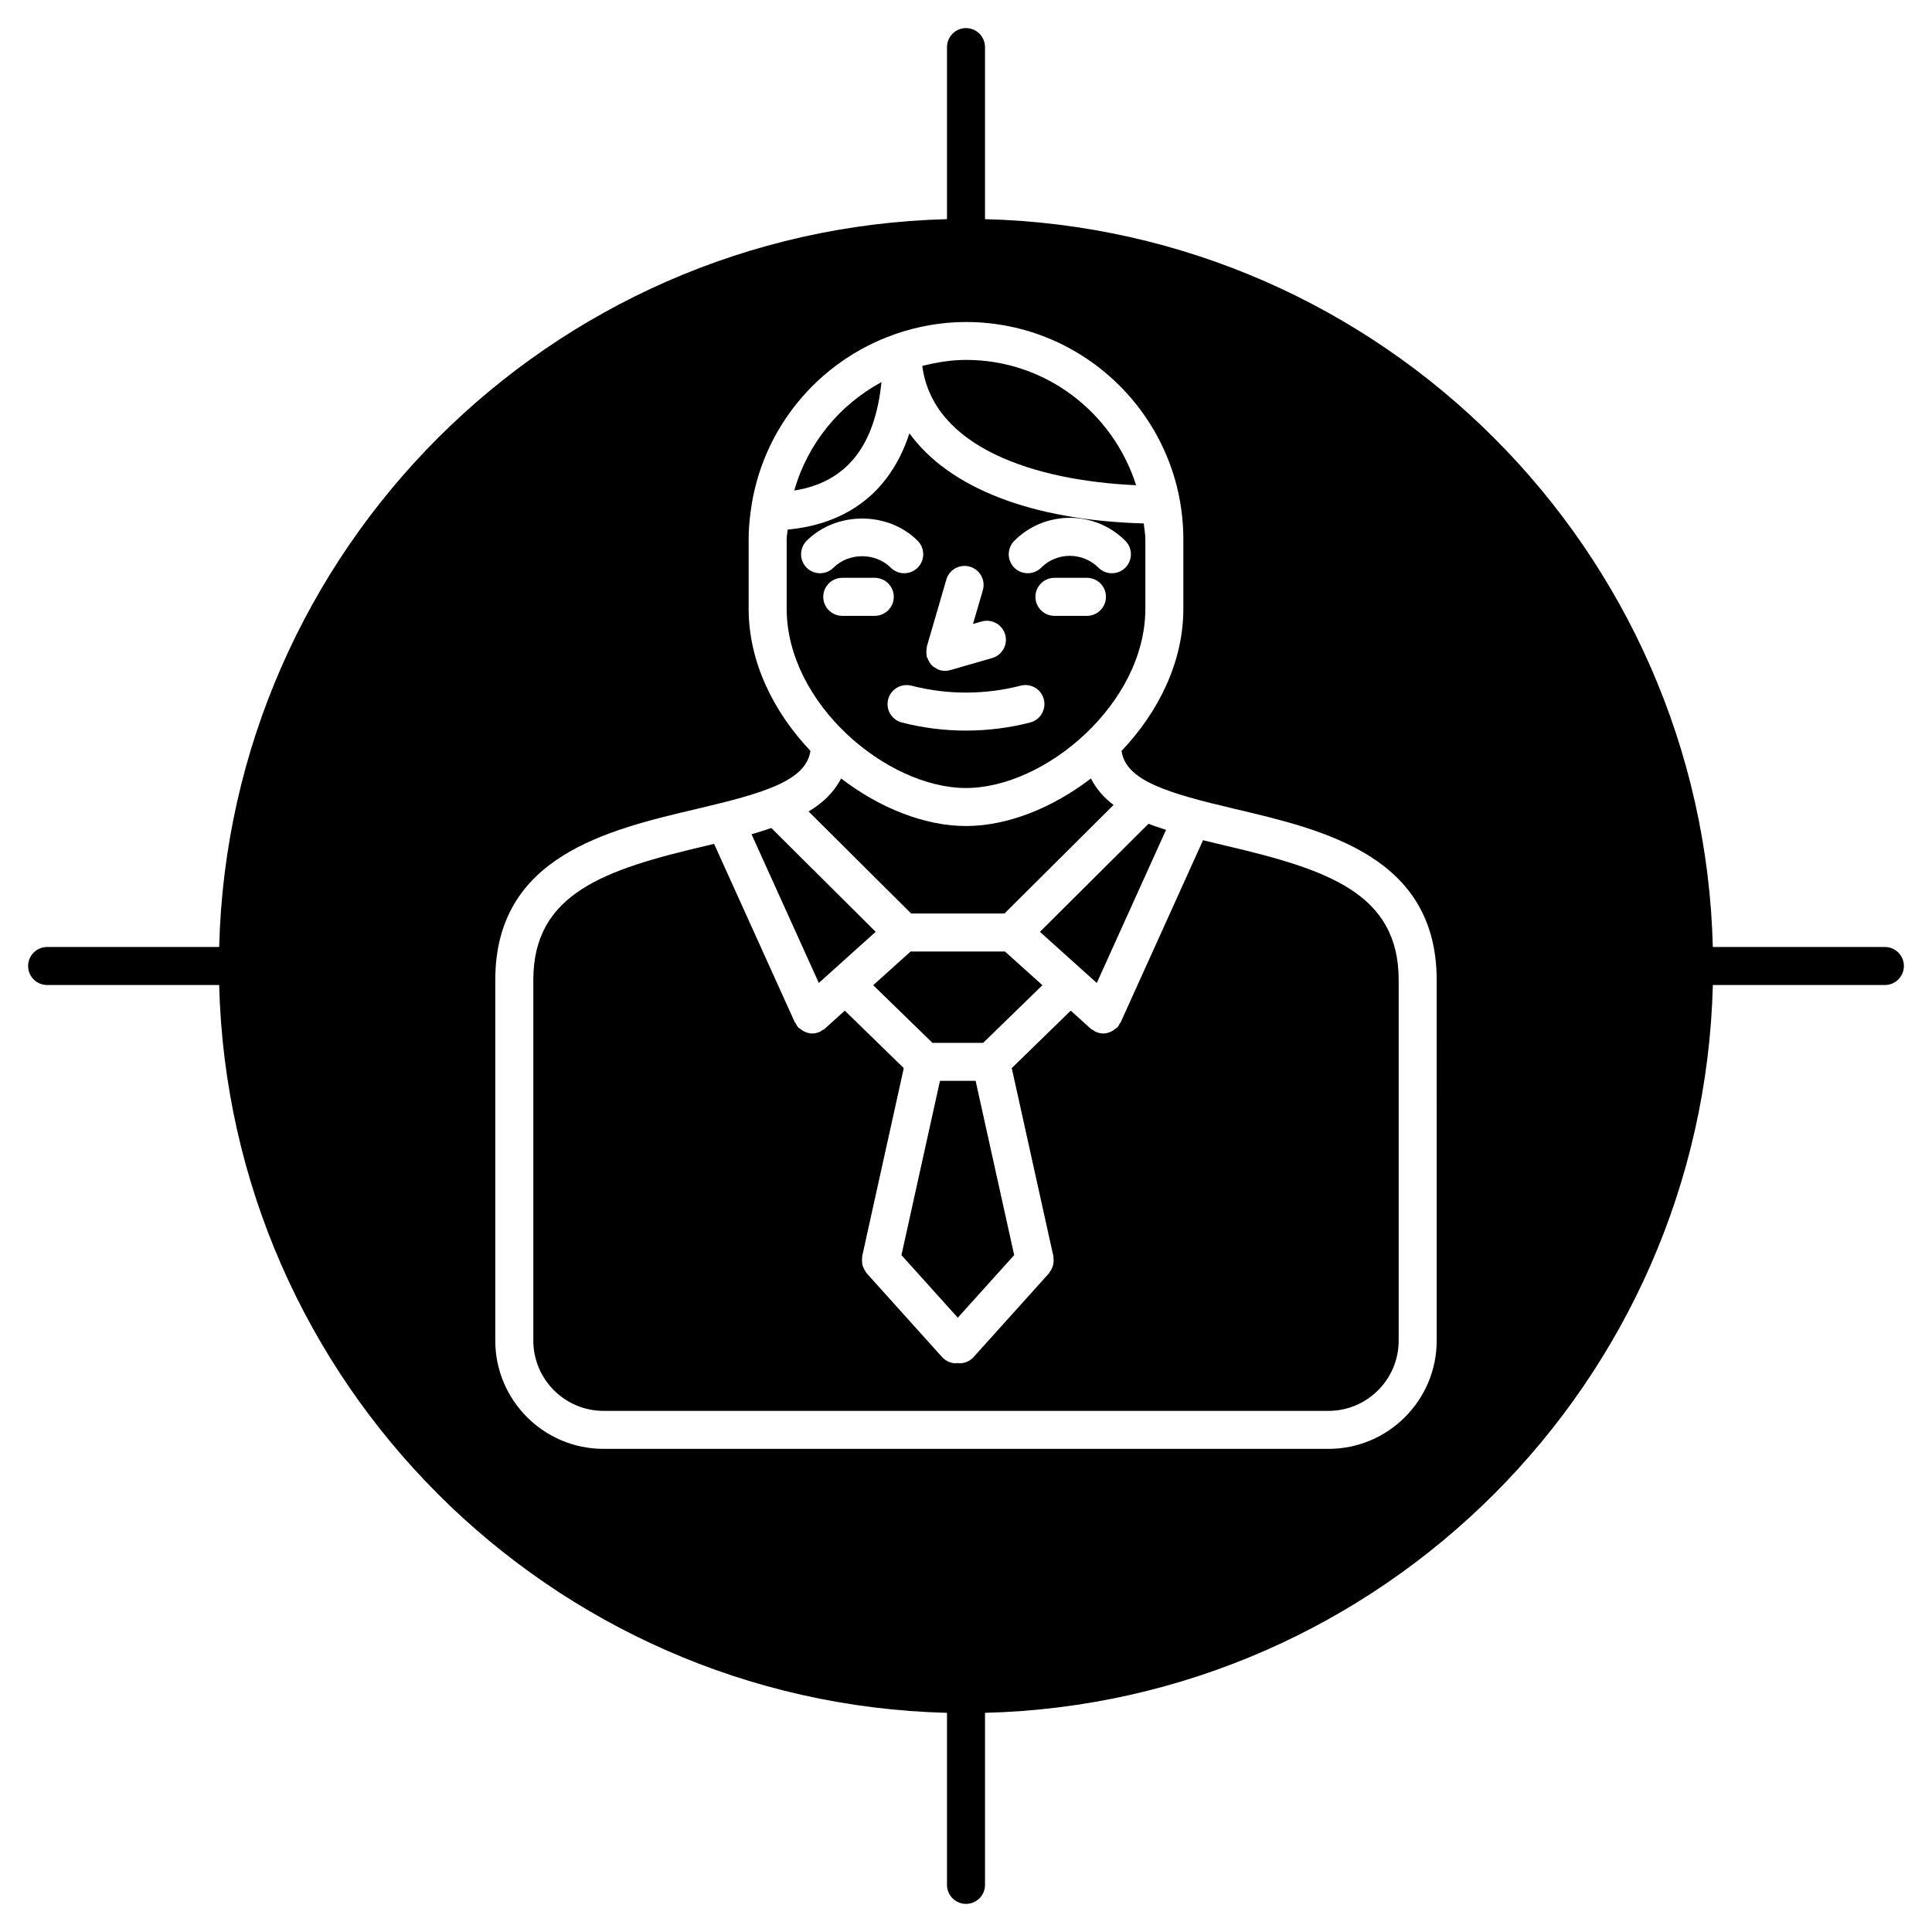
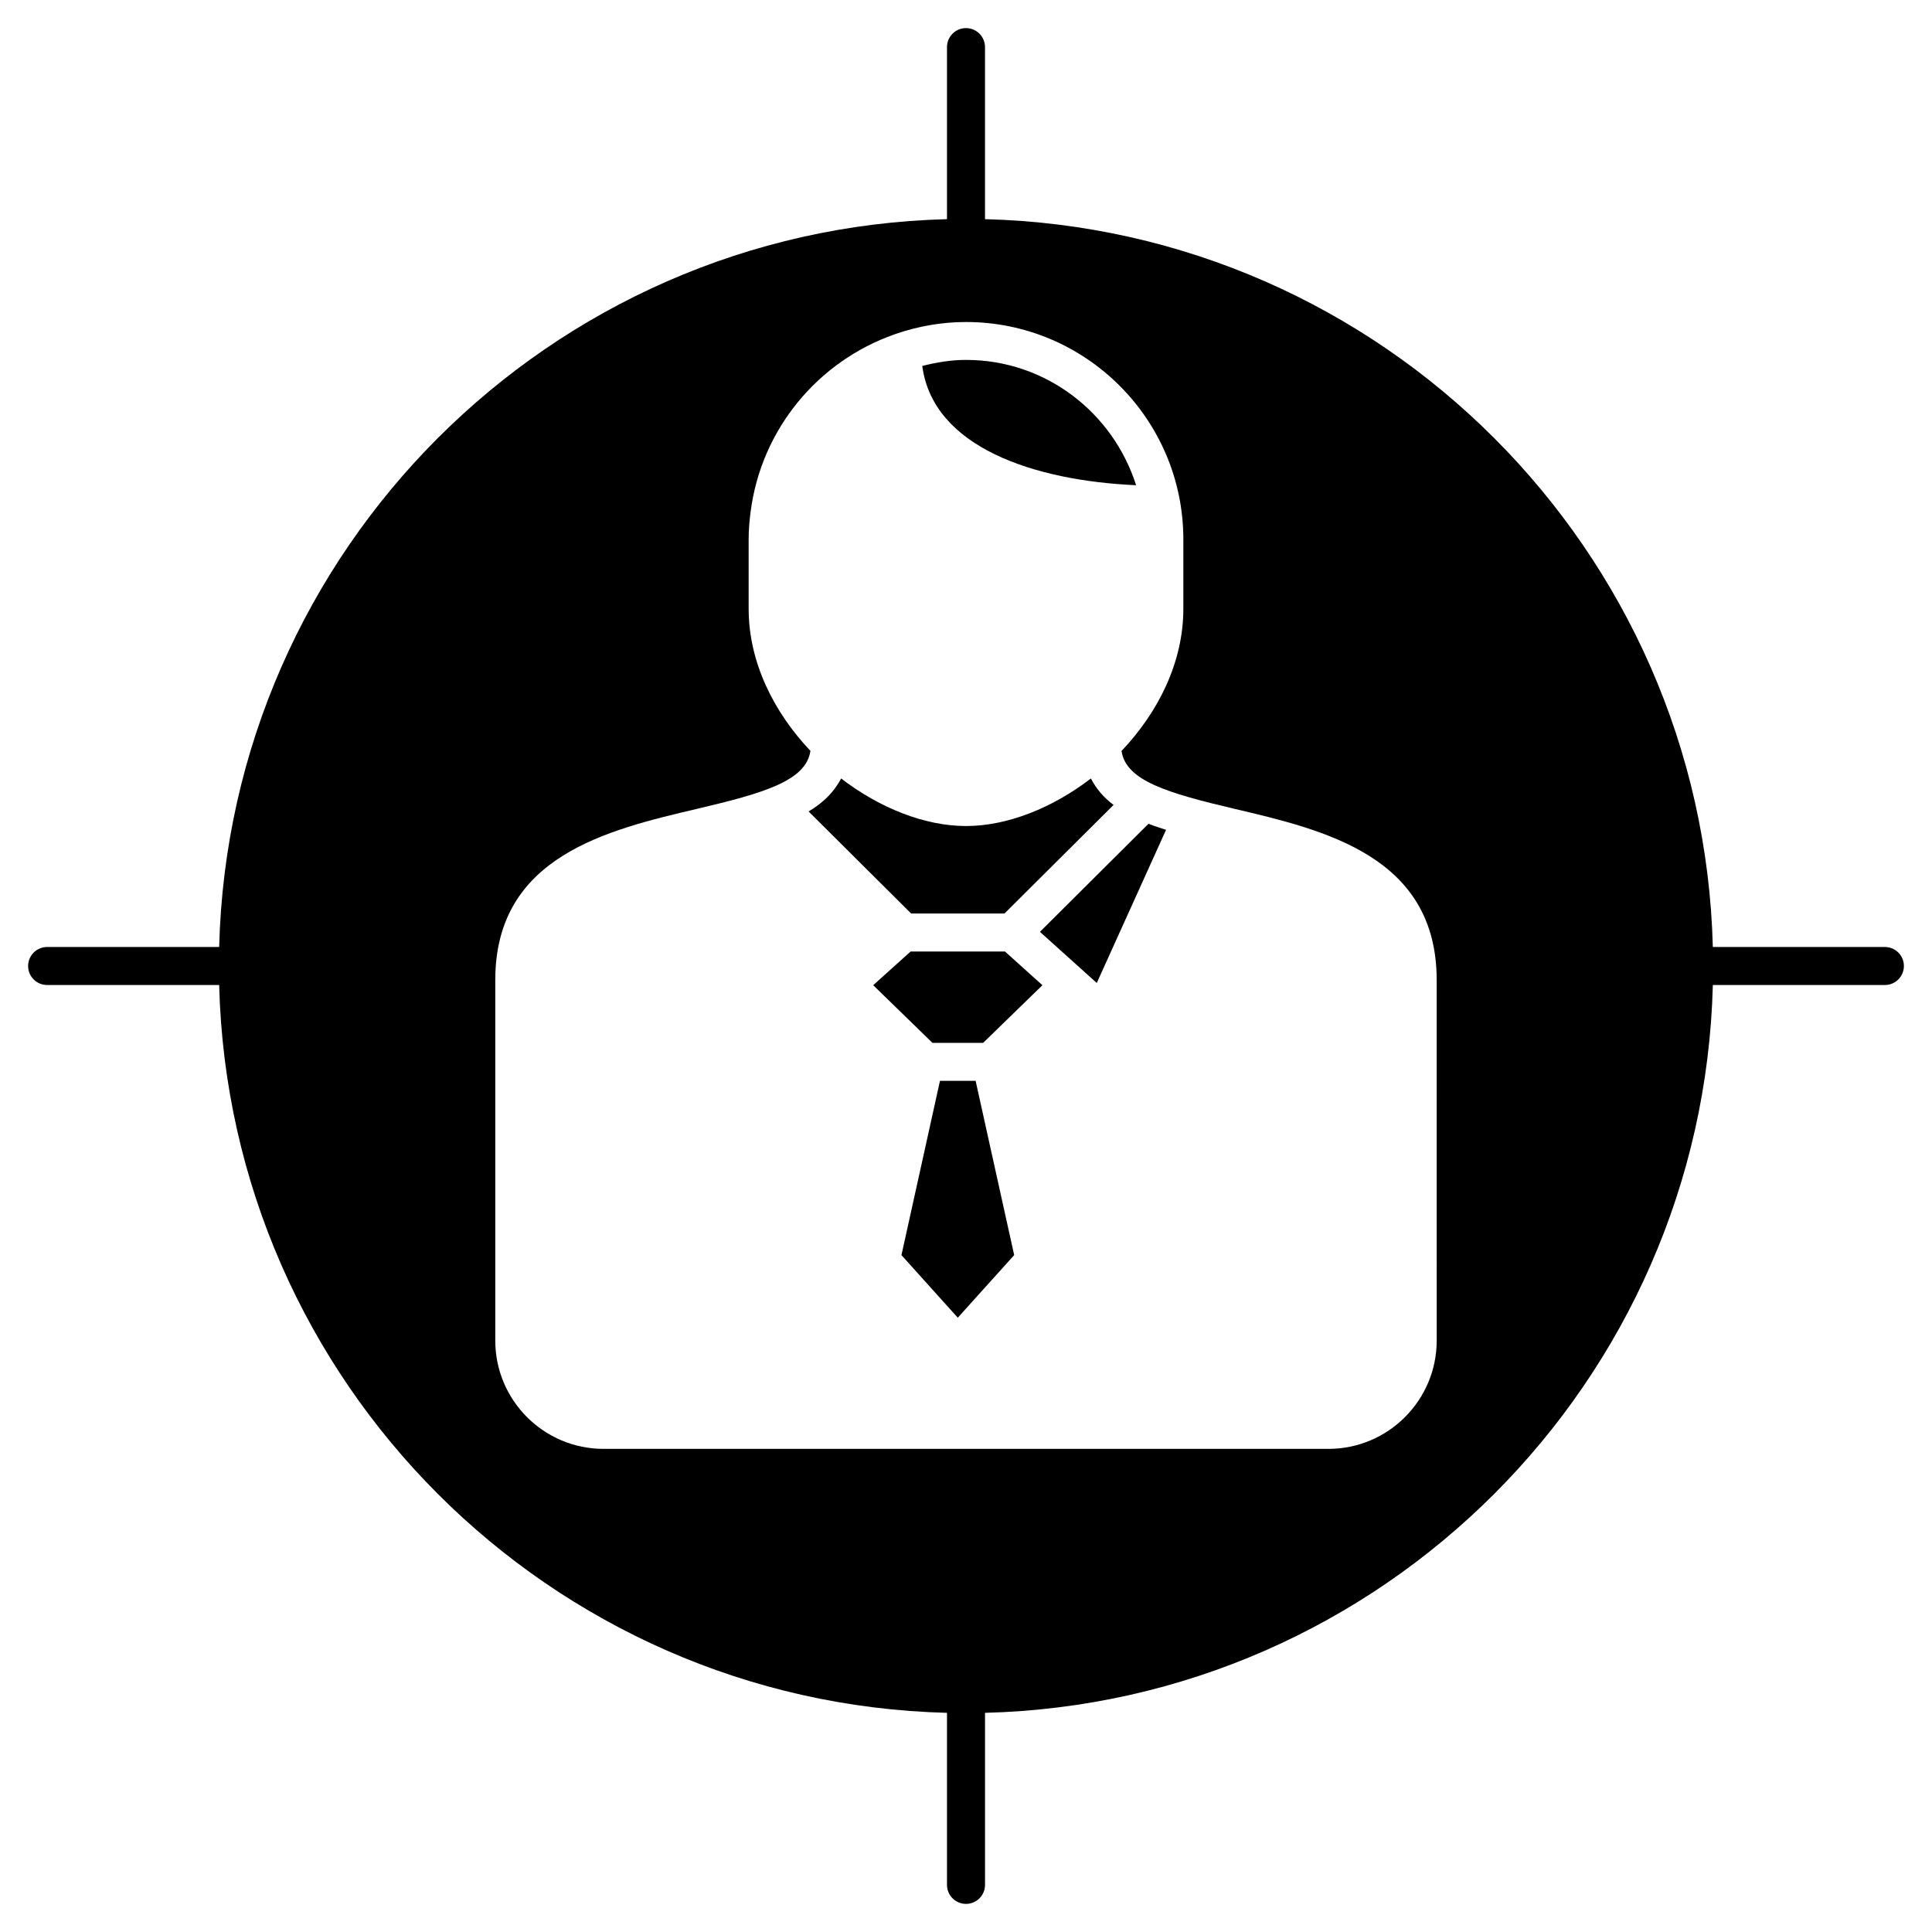
<svg xmlns="http://www.w3.org/2000/svg" fill="#000000" width="800px" height="800px" version="1.1" viewBox="144 144 512 512">
  <g>
    <path d="m385.46 386.09h24.738l28.91-28.777c-2.59-1.926-4.594-4.262-6.004-7.012-10.188 7.82-22.137 12.605-33.102 12.605-10.953 0-22.914-4.785-33.102-12.605-1.855 3.606-4.805 6.481-8.613 8.746z" />
-     <path d="m348.41 363.43c-1.715 0.586-3.445 1.137-5.25 1.652l17.836 39.406 15.062-13.551z" />
    <path d="m445.08 272.59c-6.106-19.184-23.891-33.211-45.07-33.211-4.019 0-7.859 0.656-11.598 1.602 2.844 21.535 29.562 30.391 56.668 31.609z" />
    <path d="m448.36 362.31-28.766 28.637 15.062 13.551 18.359-40.586c-1.594-0.504-3.176-1.016-4.656-1.602z" />
-     <path d="m377.6 245.26c-11.164 6.035-19.578 16.305-23.113 28.738 13.754-2.176 21.371-11.648 23.113-28.738z" />
    <path d="m402.55 430.44h-9.449l-10.207 46.18 14.93 16.586 14.945-16.594z" />
    <path d="m410.34 396.17h-25.027l-9.906 8.918 15.699 15.277h13.441l15.707-15.277z" />
-     <path d="m468.89 368.13c-2.023-0.473-4.051-0.957-6.074-1.461l-21.824 48.254c-0.051 0.121-0.18 0.16-0.23 0.273-0.191 0.344-0.324 0.707-0.605 1.02-0.211 0.23-0.504 0.352-0.746 0.543-0.211 0.16-0.371 0.312-0.605 0.434-0.754 0.422-1.562 0.695-2.398 0.695-0.664 0-1.32-0.16-1.945-0.422-0.039-0.02-0.09-0.012-0.133-0.031-0.191-0.082-0.301-0.23-0.473-0.332-0.273-0.172-0.574-0.273-0.816-0.504l-5.289-4.766-15.629 15.227 11.043 49.898c0.031 0.141-0.012 0.262 0.012 0.402 0.051 0.352 0.039 0.684 0.02 1.047-0.031 0.312-0.051 0.613-0.133 0.898-0.082 0.324-0.211 0.613-0.352 0.906-0.152 0.301-0.293 0.586-0.504 0.855-0.09 0.109-0.121 0.25-0.211 0.363l-19.98 22.199c-0.996 1.098-2.367 1.664-3.75 1.664-0.152 0-0.293-0.07-0.434-0.082-0.152 0.012-0.293 0.082-0.441 0.082-1.379 0-2.75-0.562-3.75-1.672l-19.973-22.199c-0.09-0.102-0.121-0.223-0.203-0.332-0.211-0.281-0.383-0.586-0.535-0.906-0.141-0.281-0.262-0.562-0.344-0.855-0.082-0.301-0.109-0.613-0.133-0.938-0.02-0.344-0.031-0.676 0.02-1.027 0.012-0.141-0.02-0.262 0-0.402l11.035-49.898-15.629-15.227-5.289 4.766c-0.25 0.223-0.555 0.344-0.836 0.516-0.16 0.102-0.281 0.242-0.453 0.324-0.039 0.02-0.09 0.012-0.133 0.031-0.613 0.25-1.258 0.414-1.914 0.422h-0.02c-0.836 0-1.652-0.281-2.398-0.695-0.223-0.121-0.395-0.273-0.605-0.434-0.242-0.191-0.535-0.301-0.746-0.543-0.262-0.293-0.402-0.645-0.586-0.988-0.07-0.121-0.211-0.18-0.262-0.301l-21.402-47.309c-0.715 0.172-1.43 0.352-2.137 0.516-26.801 6.297-45.766 12.535-45.766 35.57v95.562c0 10.27 8.352 18.621 18.609 18.621h192.11c10.27 0 18.609-8.352 18.609-18.621v-95.562c0-23.039-18.973-29.285-45.773-35.582z" />
-     <path d="m400 352.83c20.957 0 47.531-22.379 47.531-47.531v-18.391c0-1.441-0.293-2.793-0.422-4.191-29.824-0.828-51.641-9.461-62.098-23.879-6.246 19.074-20.797 24.465-32.285 25.512-0.039 0.855-0.25 1.684-0.25 2.551v18.391c-0.008 25.16 26.562 47.539 47.523 47.539zm32.051-45.625h-8.613c-2.781 0-5.039-2.258-5.039-5.039s2.258-5.039 5.039-5.039h8.613c2.781 0 5.039 2.258 5.039 5.039s-2.258 5.039-5.039 5.039zm-19.246-19.891c8.113-8.113 21.312-8.113 29.422 0 1.965 1.965 1.965 5.16 0 7.125-0.988 0.988-2.277 1.473-3.566 1.473-1.289 0-2.578-0.492-3.566-1.473-4.191-4.18-10.984-4.18-15.176 0-1.965 1.965-5.16 1.965-7.125 0-1.961-1.965-1.953-5.16 0.012-7.125zm-23.215 28.426c0.031-0.133 0-0.262 0.031-0.402l5.168-17.734c0.777-2.672 3.535-4.203 6.246-3.426 2.672 0.777 4.203 3.578 3.426 6.246l-2.609 8.938 2.289-0.656c2.672-0.777 5.461 0.777 6.238 3.445 0.766 2.672-0.766 5.461-3.445 6.238l-11.082 3.195c-0.465 0.133-0.938 0.203-1.402 0.203-0.465 0-0.938-0.059-1.41-0.203-0.516-0.152-0.945-0.434-1.379-0.727-0.082-0.051-0.18-0.07-0.25-0.133-0.785-0.594-1.289-1.422-1.621-2.328-0.031-0.102-0.152-0.152-0.18-0.25-0.039-0.141 0-0.273-0.031-0.414-0.059-0.324-0.082-0.645-0.082-0.988 0.004-0.34 0.023-0.672 0.094-1.004zm24.898 9.965c2.731-0.695 5.441 0.926 6.137 3.629 0.684 2.699-0.938 5.441-3.617 6.137-5.57 1.43-11.285 2.144-17.008 2.144s-11.438-0.715-17-2.144c-2.699-0.695-4.324-3.438-3.629-6.137 0.695-2.691 3.438-4.301 6.137-3.629 9.473 2.449 19.508 2.449 28.98 0zm-56.719-31.266c-1.965-1.965-1.965-5.16 0-7.125 7.871-7.859 21.574-7.859 29.422 0 1.965 1.965 1.965 5.16 0 7.125-0.988 0.988-2.277 1.473-3.566 1.473s-2.578-0.492-3.566-1.473c-4.051-4.039-11.105-4.051-15.176 0-1.965 1.965-5.148 1.965-7.113 0zm4.402 7.727c0-2.781 2.258-5.039 5.039-5.039h8.613c2.781 0 5.039 2.258 5.039 5.039s-2.258 5.039-5.039 5.039h-8.613c-2.781 0-5.039-2.258-5.039-5.039z" />
    <path d="m643.51 394.96h-45.594c-2.672-105.23-87.645-190.21-192.88-192.88v-45.594c0-2.781-2.258-5.039-5.039-5.039-2.777 0-5.035 2.258-5.035 5.039v45.594c-105.23 2.672-190.21 87.645-192.88 192.88h-45.594c-2.781 0-5.039 2.258-5.039 5.039s2.258 5.039 5.039 5.039h45.594c2.672 105.23 87.645 190.21 192.88 192.88v45.594c0 2.781 2.258 5.039 5.039 5.039s5.039-2.258 5.039-5.039v-45.594c105.23-2.668 190.21-87.641 192.88-192.88h45.594c2.781 0 5.039-2.258 5.039-5.039 0-2.777-2.258-5.035-5.035-5.035zm-118.77 104.31c0 15.82-12.867 28.695-28.688 28.695h-192.11c-15.82 0-28.688-12.867-28.688-28.695v-95.562c0-32.789 29.684-39.77 53.543-45.375 17.773-4.18 28.816-7.438 29.977-15.348-9.691-10.219-16.375-23.457-16.375-37.664v-18.391c0-2.5 0.211-4.938 0.523-7.344 0-0.02 0.012-0.031 0.012-0.051 2.82-21.805 17.844-39.781 38.008-46.883 0.152-0.07 0.312-0.121 0.473-0.172 5.844-2.004 12.082-3.144 18.59-3.144 31.762 0 57.594 25.836 57.594 57.605v18.391c0 14.219-6.68 27.457-16.383 37.676 1.16 7.91 12.203 11.164 29.977 15.348 23.859 5.613 53.543 12.586 53.543 45.375z" />
  </g>
</svg>